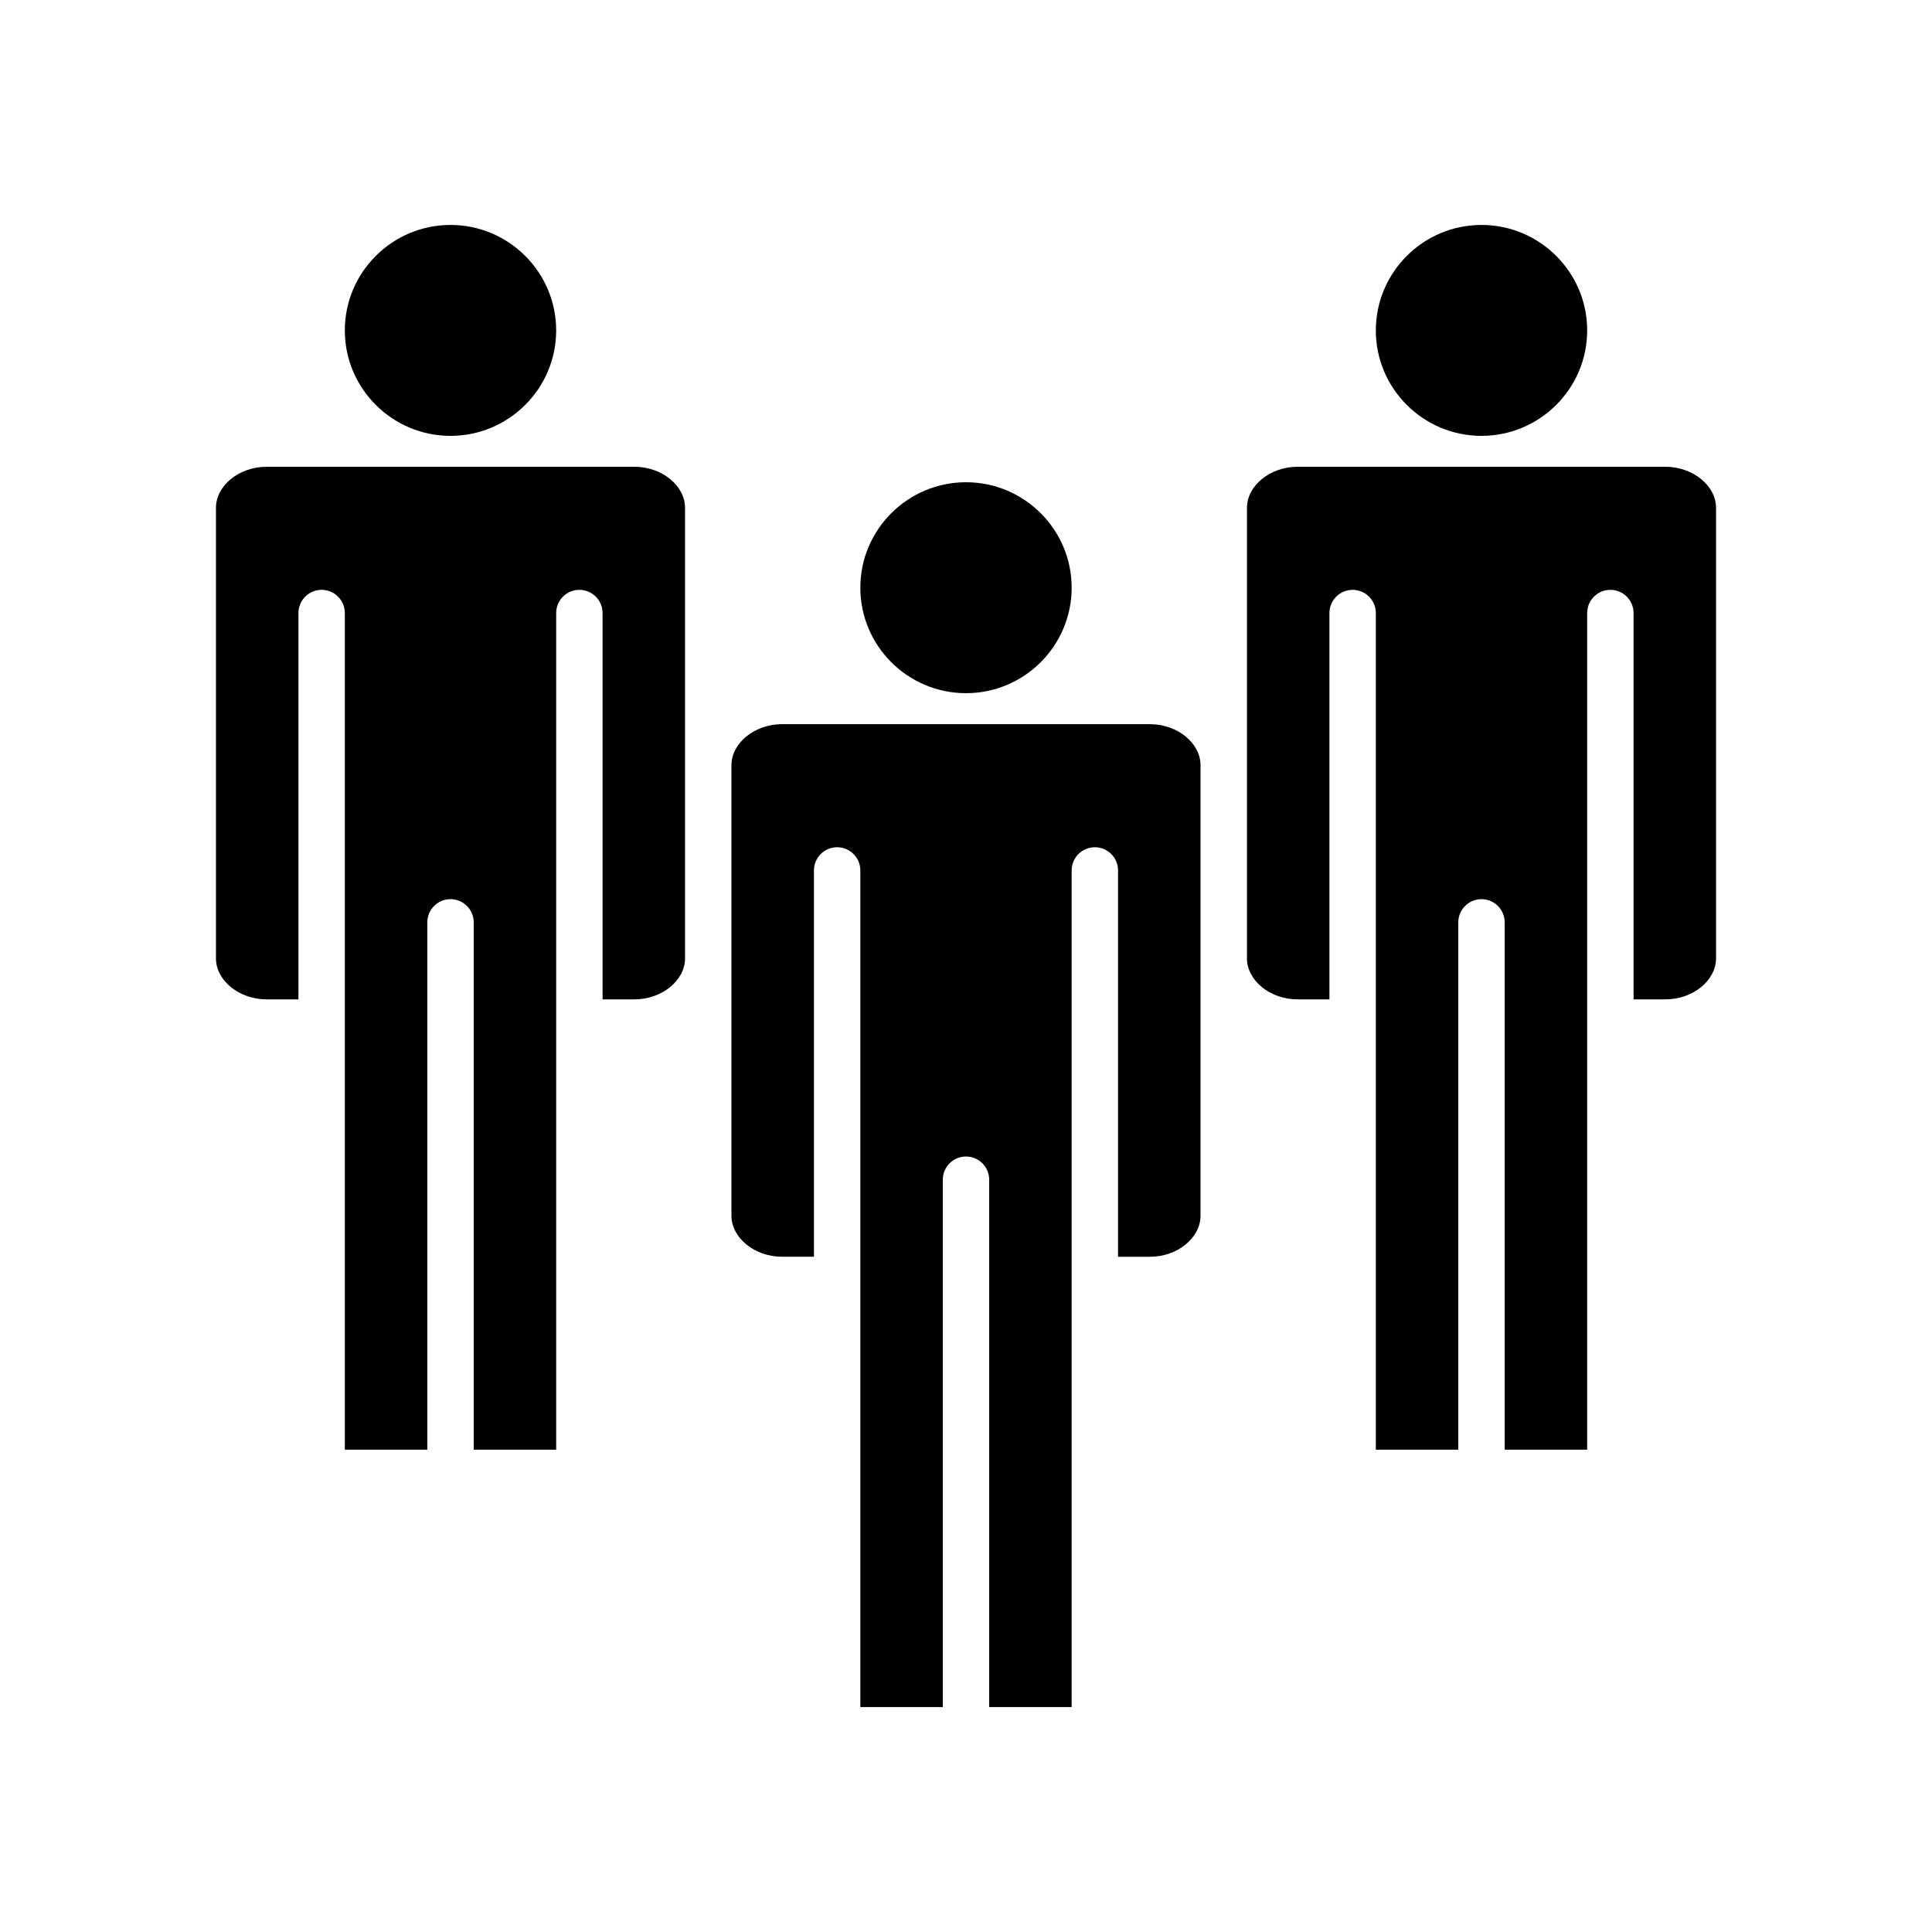
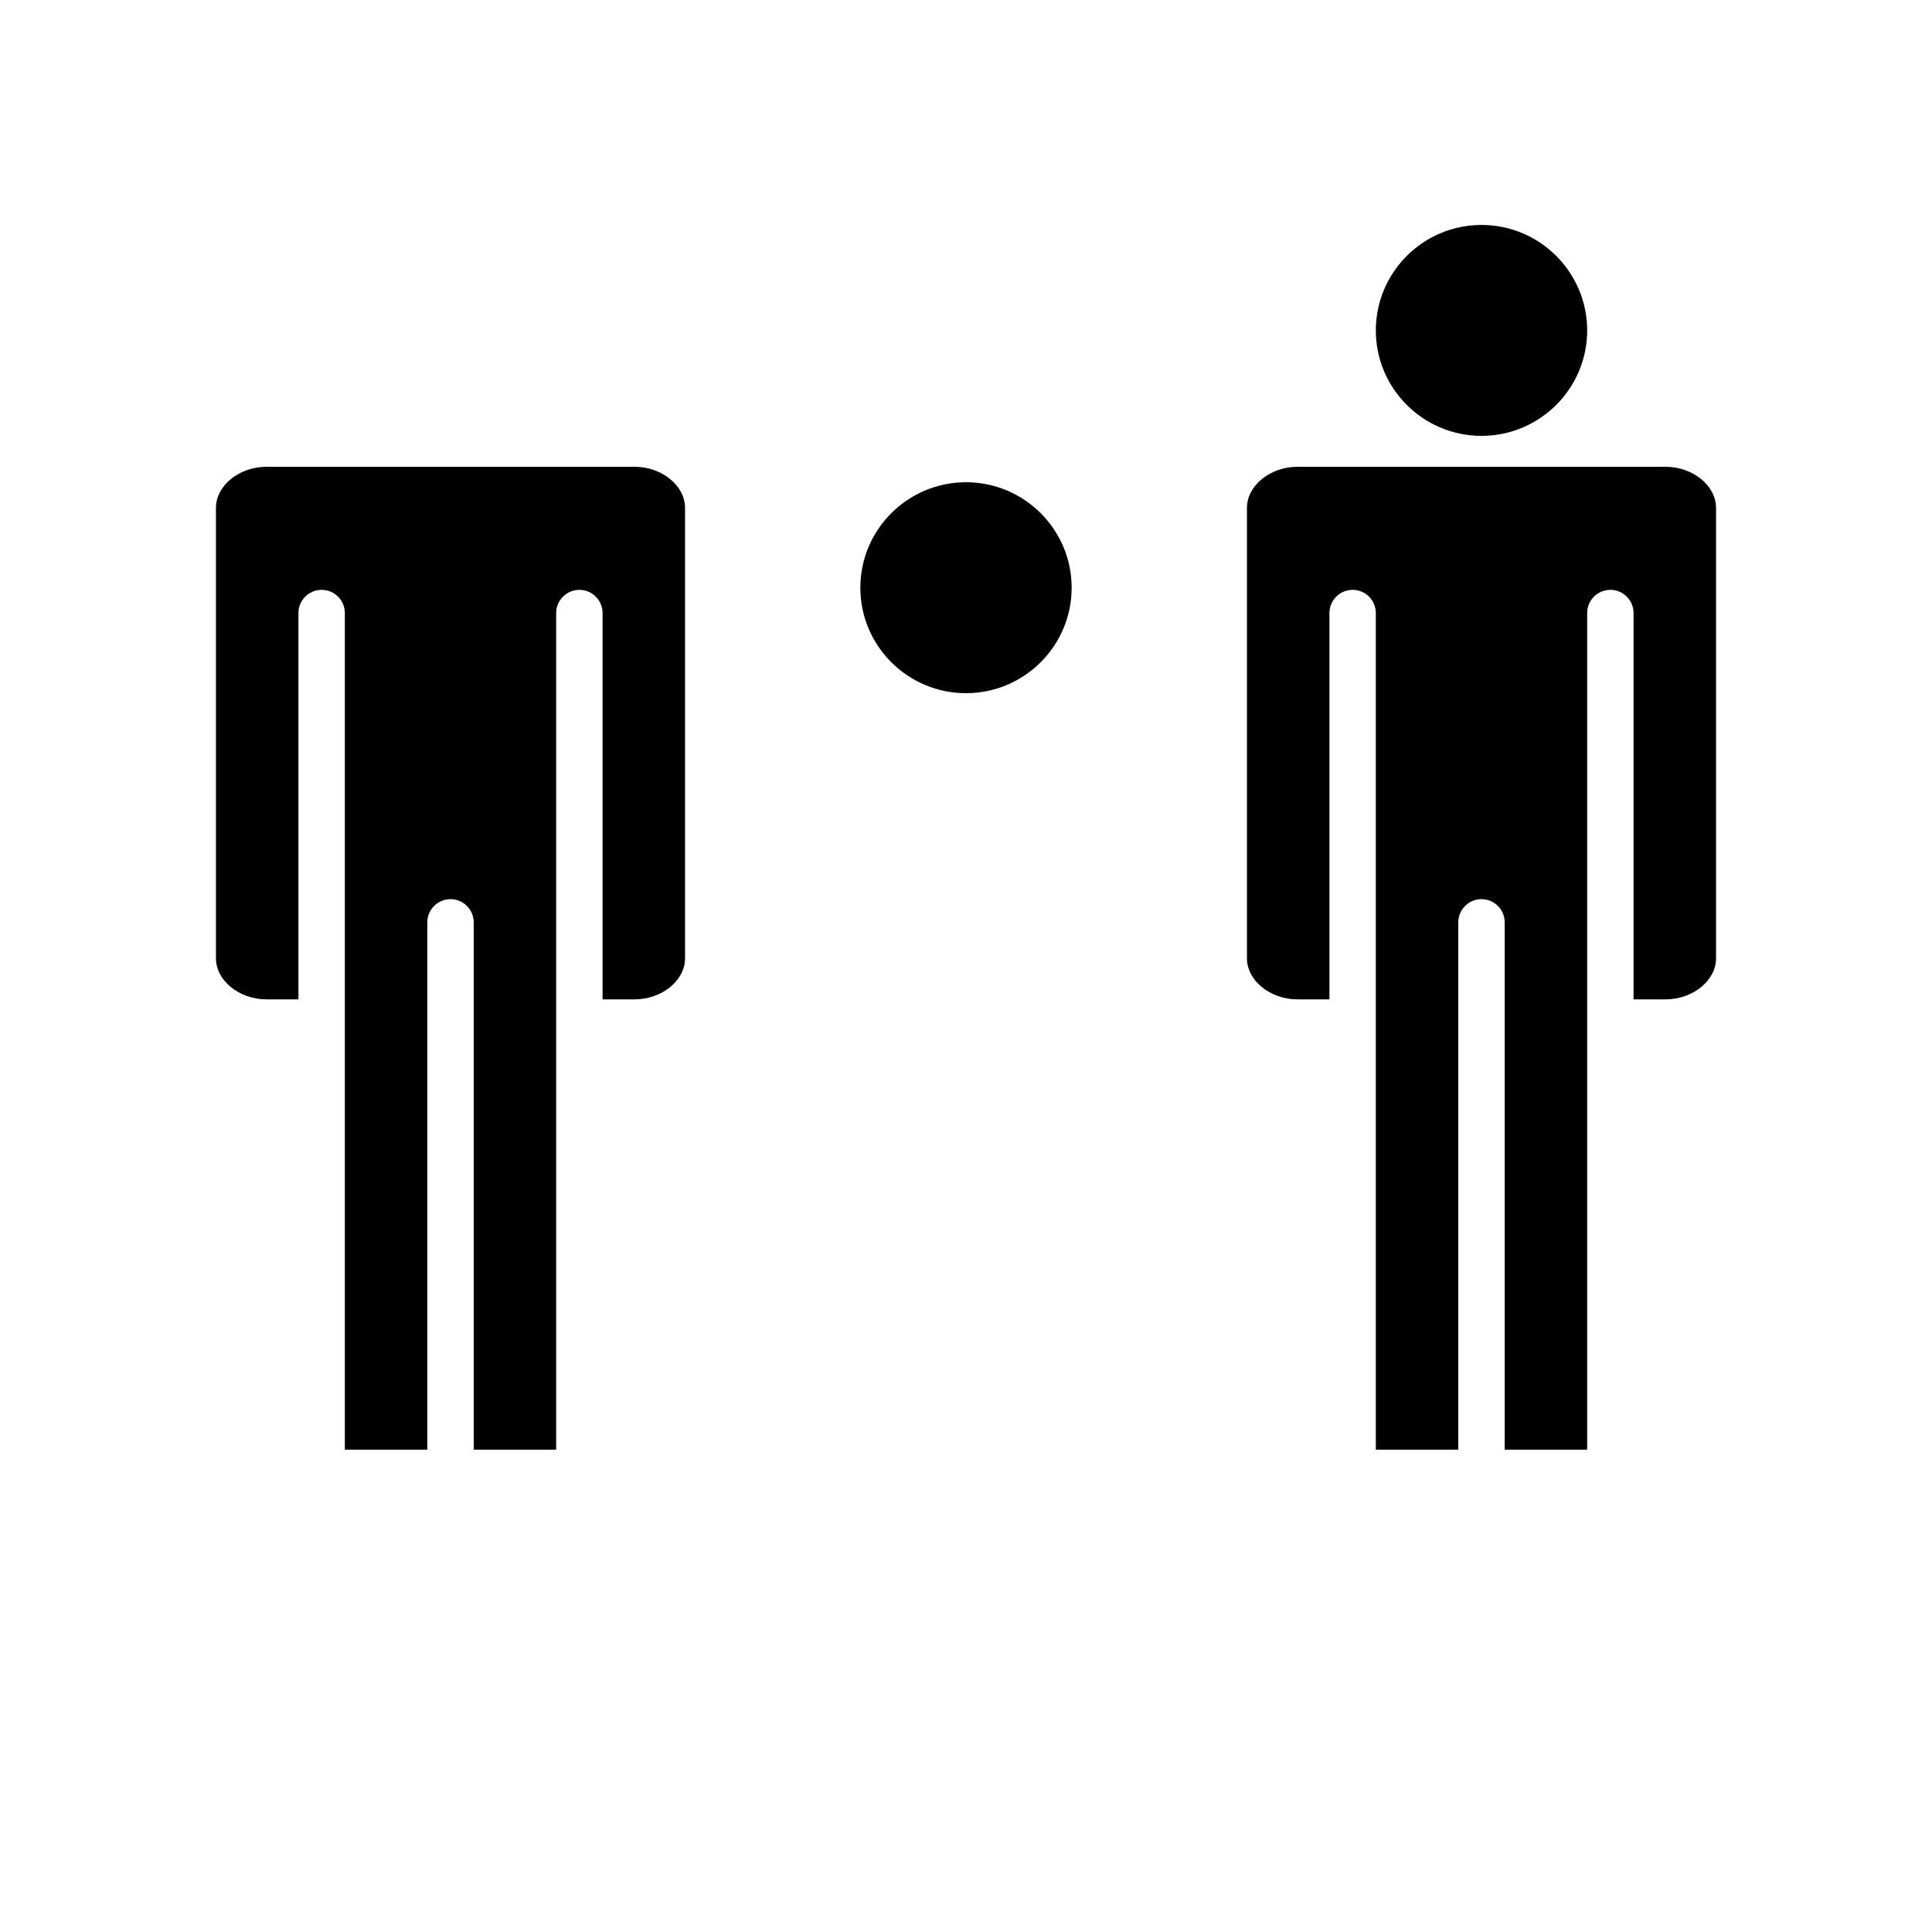
<svg xmlns="http://www.w3.org/2000/svg" fill="#000000" width="800px" height="800px" version="1.1" viewBox="144 144 512 512">
  <g>
    <path d="m400 327.7c15.438 0 28-12.539 28-27.953s-12.562-27.949-28-27.949-28 12.539-28 27.953c-0.004 15.414 12.562 27.949 28 27.949z" />
-     <path d="m263.39 259.51c15.438 0 28-12.539 28-27.945 0-15.414-12.562-27.953-28-27.953-15.445 0-28.008 12.539-28.008 27.953 0 15.402 12.562 27.945 28.008 27.945z" />
    <path d="m536.61 259.51c15.445 0 28.008-12.539 28.008-27.945 0-15.414-12.562-27.953-28.008-27.953-15.438 0-28 12.539-28 27.953-0.008 15.402 12.555 27.945 28 27.945z" />
    <path d="m585.36 267.7h-97.5c-7.266 0-13.406 4.992-13.406 10.902v119.34c0 5.91 6.141 10.902 13.406 10.902h8.453v-102.38c0-3.394 2.754-6.148 6.148-6.148 3.394 0 6.148 2.754 6.148 6.148v221.72h21.852v-139.75c0-3.394 2.754-6.148 6.148-6.148s6.148 2.754 6.148 6.148v139.75h21.859v-221.72c0-3.394 2.754-6.148 6.148-6.148s6.148 2.754 6.148 6.148v102.38h8.453c7.266 0 13.406-4.992 13.406-10.902v-119.34c-0.008-5.914-6.148-10.902-13.414-10.902z" />
    <path d="m312.14 267.7h-97.504c-7.266 0-13.406 4.992-13.406 10.902v119.34c0 5.91 6.141 10.902 13.406 10.902h8.453v-102.38c0-3.394 2.754-6.148 6.148-6.148s6.148 2.754 6.148 6.148v221.72h21.859v-139.75c0-3.394 2.754-6.148 6.148-6.148s6.148 2.754 6.148 6.148v139.75h21.852v-221.72c0-3.394 2.754-6.148 6.148-6.148s6.148 2.754 6.148 6.148v102.38h8.453c7.266 0 13.406-4.992 13.406-10.902v-119.34c-0.008-5.914-6.144-10.902-13.41-10.902z" />
-     <path d="m448.75 335.91h-97.504c-7.266 0-13.406 4.992-13.406 10.895v119.34c0 5.91 6.141 10.902 13.406 10.902h8.453l0.004-102.37c0-3.394 2.754-6.148 6.148-6.148 3.394 0 6.148 2.754 6.148 6.148v221.71h21.852v-139.75c0-3.394 2.754-6.148 6.148-6.148s6.148 2.754 6.148 6.148v139.75h21.852v-221.71c0-3.394 2.754-6.148 6.148-6.148 3.394 0 6.148 2.754 6.148 6.148v102.38h8.453c7.266 0 13.406-4.992 13.406-10.902v-119.34c0-5.914-6.141-10.902-13.406-10.902z" />
  </g>
</svg>